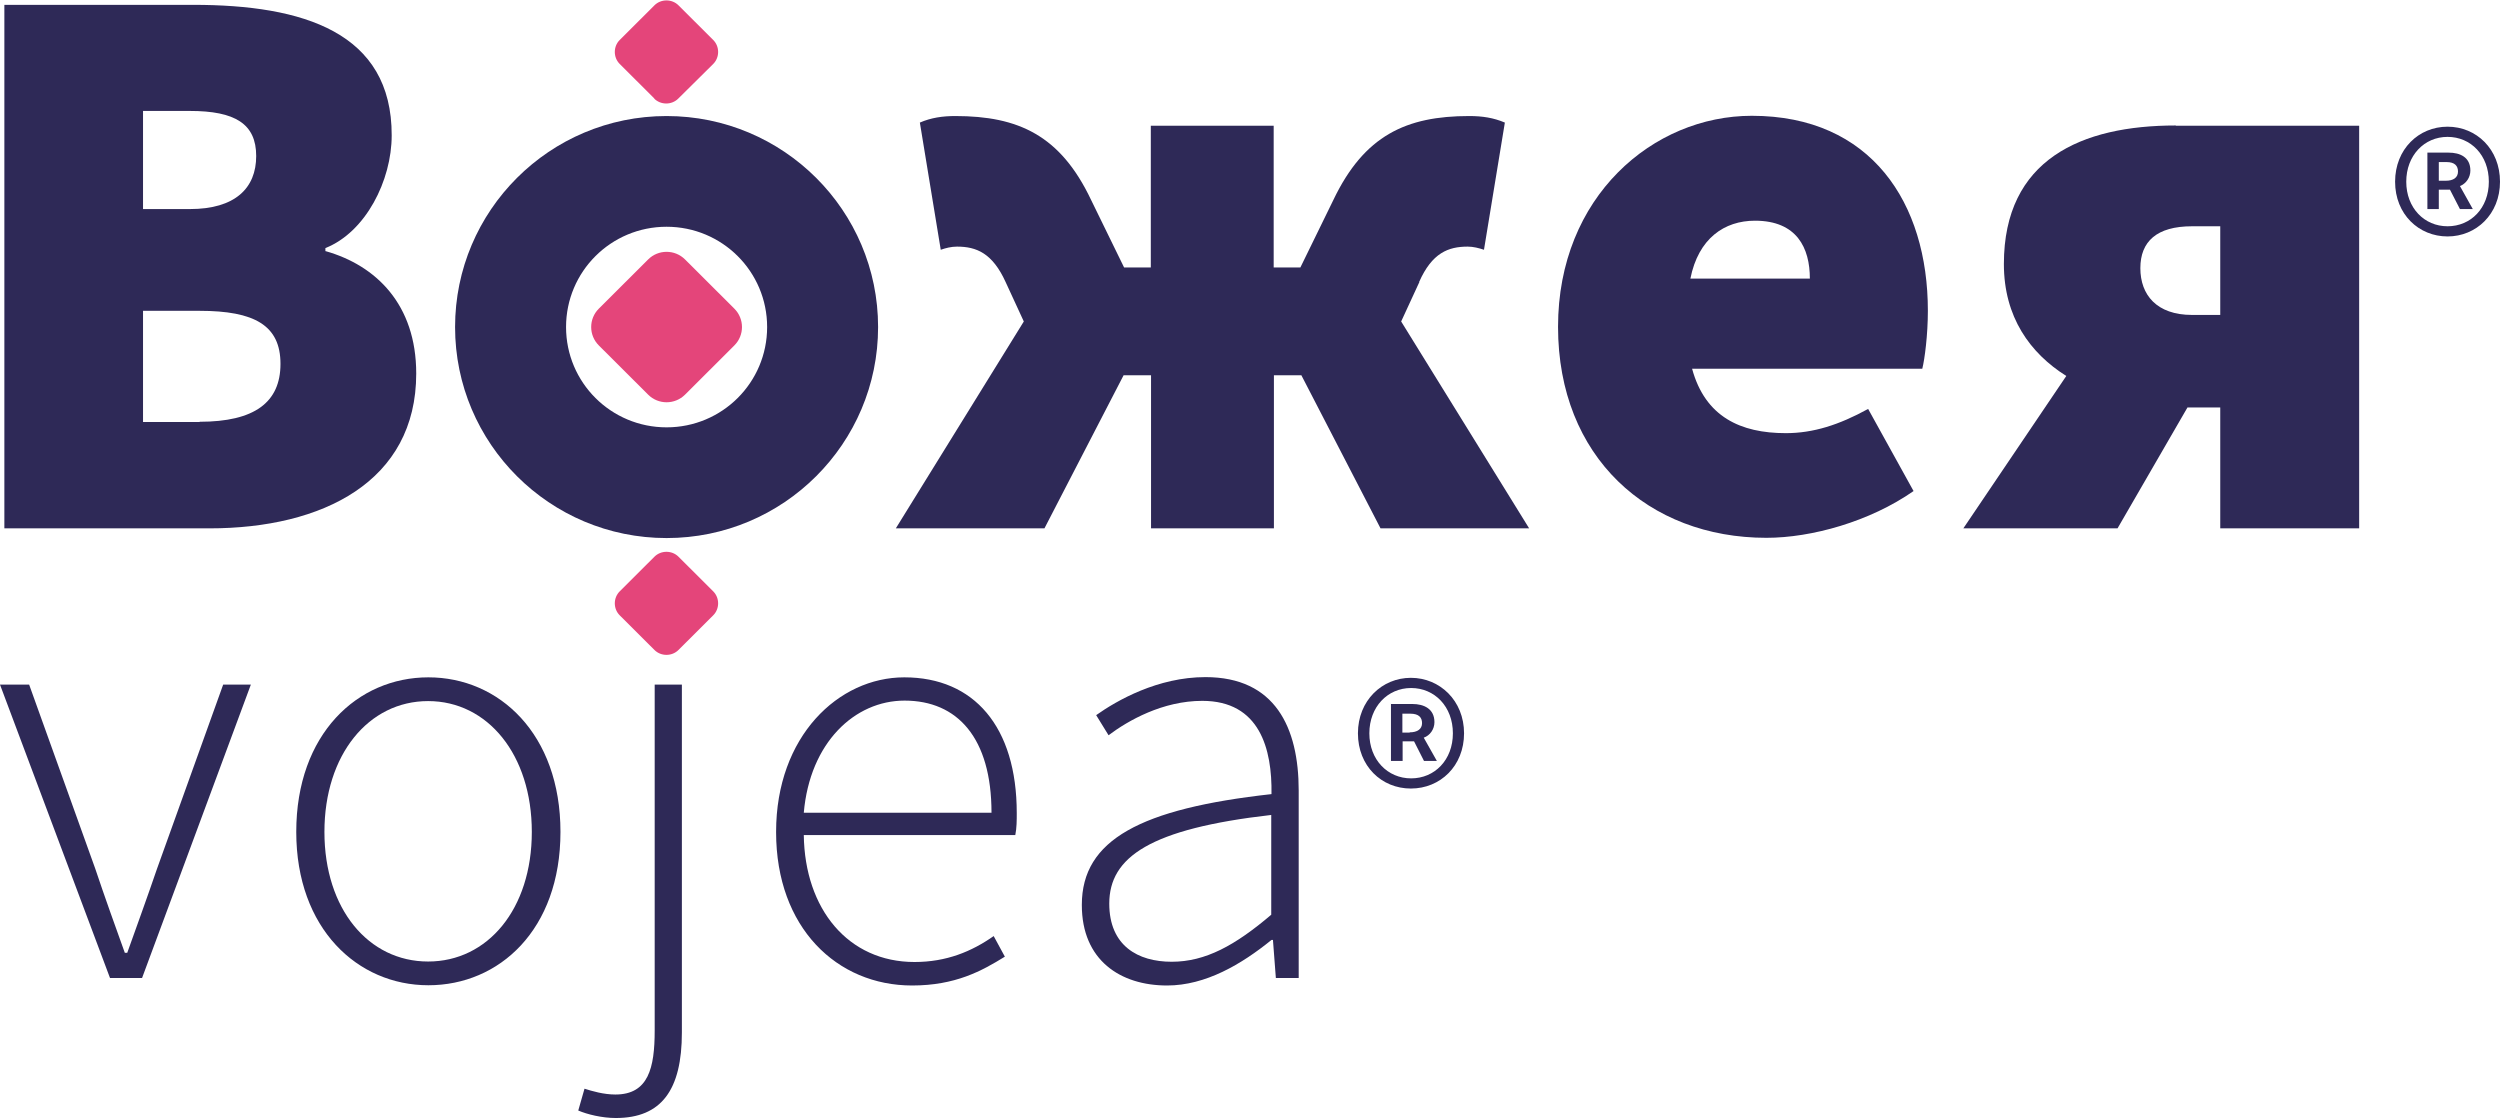
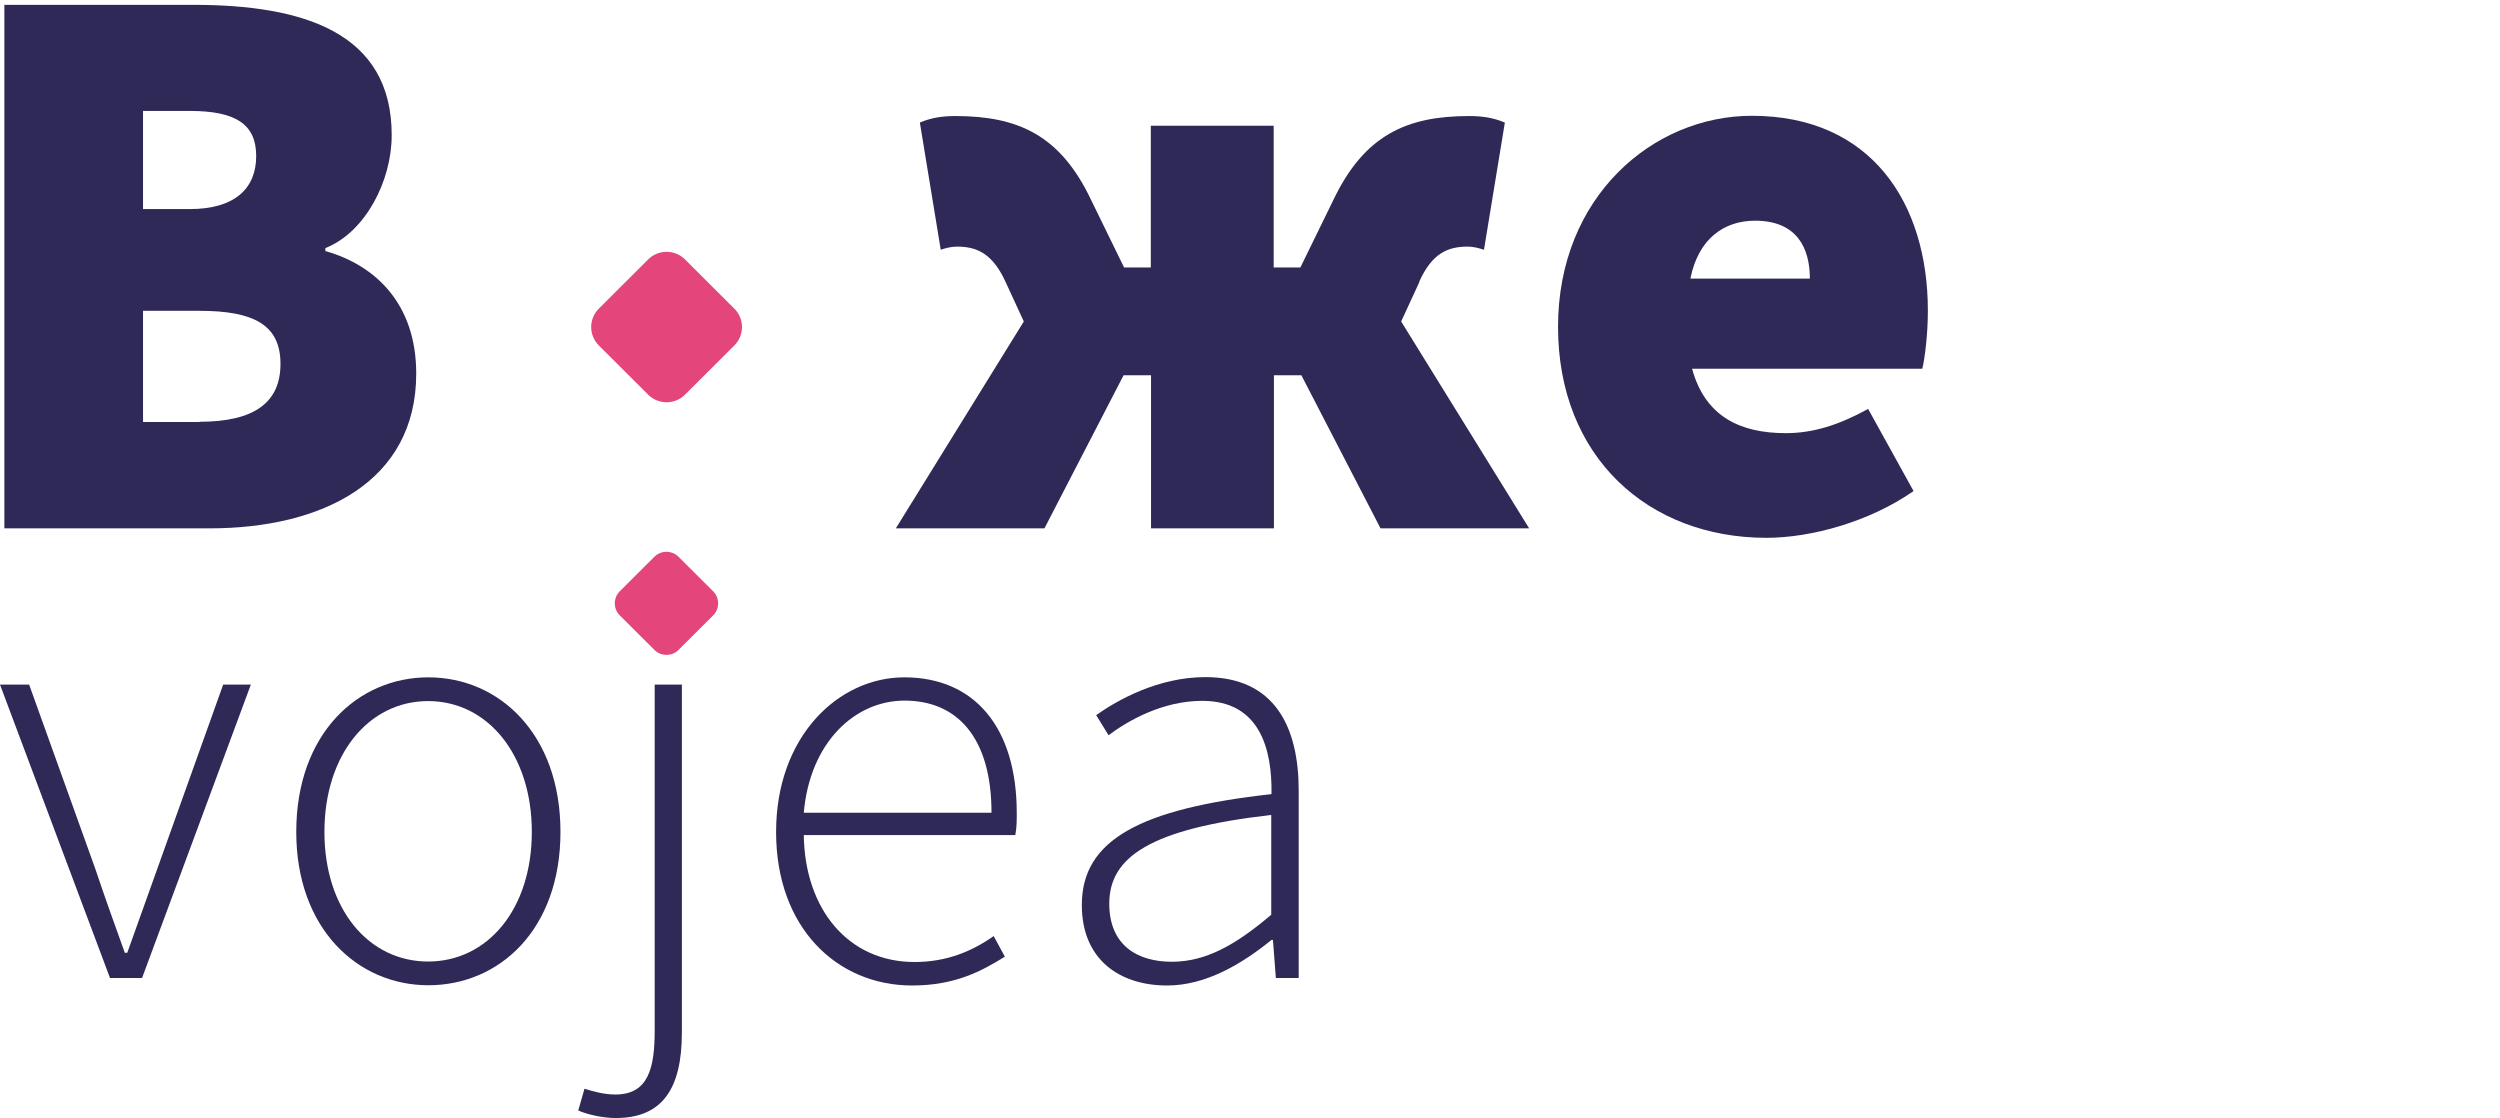
<svg xmlns="http://www.w3.org/2000/svg" width="161" height="72" viewBox="0 0 161 72" fill="none">
  <g clip-path="url(#clip0_1_7)">
-     <path d="M157.513 11.639C157.997 11.639 158.295 11.436 158.295 11.046C158.295 10.687 158.091 10.437 157.559 10.437H157.059V11.639H157.513ZM156.308 9.829H157.685C158.435 9.829 159.092 10.125 159.092 10.983C159.092 11.42 158.826 11.826 158.42 11.982L159.248 13.464H158.42L157.778 12.216H157.059V13.464H156.324V9.829H156.308ZM160.281 11.701C160.281 10 159.123 8.815 157.622 8.815C156.121 8.815 154.963 10.016 154.963 11.701C154.963 13.386 156.121 14.572 157.622 14.572C159.123 14.572 160.281 13.402 160.281 11.701ZM154.244 11.701C154.244 9.61 155.761 8.159 157.622 8.159C159.483 8.159 161 9.61 161 11.701C161 13.792 159.467 15.227 157.622 15.227C155.777 15.227 154.244 13.807 154.244 11.701Z" fill="#2E2957" />
-     <path d="M90.782 47.163C91.267 47.163 91.58 46.96 91.58 46.57C91.58 46.211 91.377 45.961 90.829 45.961H90.313V47.178H90.782V47.163ZM89.563 45.337H90.954C91.705 45.337 92.378 45.649 92.378 46.508C92.378 46.96 92.096 47.365 91.689 47.506L92.534 49.004H91.705L91.064 47.74H90.329V49.004H89.578V45.322L89.563 45.337ZM93.566 47.225C93.566 45.509 92.393 44.308 90.876 44.308C89.359 44.308 88.186 45.525 88.186 47.225C88.186 48.926 89.359 50.127 90.876 50.127C92.393 50.127 93.566 48.941 93.566 47.225ZM87.451 47.225C87.451 45.119 89 43.652 90.861 43.652C92.722 43.652 94.285 45.119 94.285 47.225C94.285 49.331 92.753 50.782 90.861 50.782C88.968 50.782 87.451 49.331 87.451 47.225Z" fill="#2E2957" />
-     <path d="M0 44.089H1.877L6.13 55.931C6.74 57.756 7.428 59.659 8.038 61.36H8.195C8.805 59.659 9.493 57.756 10.118 55.931L14.372 44.089H16.155L9.149 62.982H7.084L0 44.089Z" fill="#2E2957" />
+     <path d="M0 44.089H1.877L6.13 55.931C6.74 57.756 7.428 59.659 8.038 61.36H8.195L14.372 44.089H16.155L9.149 62.982H7.084L0 44.089Z" fill="#2E2957" />
    <path d="M34.249 53.575C34.249 48.598 31.402 45.15 27.571 45.15C23.739 45.15 20.893 48.598 20.893 53.575C20.893 58.552 23.739 61.922 27.571 61.922C31.402 61.922 34.249 58.552 34.249 53.575ZM19.079 53.575C19.079 47.256 23.036 43.621 27.587 43.621C32.137 43.621 36.094 47.256 36.094 53.575C36.094 59.893 32.137 63.45 27.587 63.45C23.036 63.45 19.079 59.815 19.079 53.575Z" fill="#2E2957" />
    <path d="M37.236 71.532L37.642 70.112C38.127 70.268 38.878 70.487 39.628 70.487C41.755 70.487 42.162 68.786 42.162 66.368V44.089H43.913V66.493C43.913 70.19 42.6 72 39.66 72C38.768 72 37.814 71.766 37.236 71.516" fill="#2E2957" />
    <path d="M63.853 52.342C63.853 47.522 61.663 45.119 58.254 45.119C55.048 45.119 52.155 47.818 51.764 52.342H63.853ZM49.981 53.575C49.981 47.412 54 43.621 58.238 43.621C62.727 43.621 65.479 46.804 65.479 52.358C65.479 52.826 65.479 53.31 65.385 53.778H51.764C51.827 58.552 54.626 61.953 58.895 61.953C60.944 61.953 62.57 61.282 63.993 60.283L64.713 61.609C63.227 62.53 61.523 63.466 58.739 63.466C53.906 63.466 49.981 59.753 49.981 53.59" fill="#2E2957" />
    <path d="M81.868 58.91V52.483C74.096 53.372 71.437 55.182 71.437 58.193C71.437 60.907 73.283 61.937 75.457 61.937C77.63 61.937 79.538 60.892 81.884 58.895M69.67 58.271C69.67 54.074 73.47 52.077 81.884 51.141C81.931 48.239 81.133 45.135 77.427 45.135C74.878 45.135 72.657 46.398 71.391 47.35L70.593 46.055C71.938 45.103 74.565 43.606 77.63 43.606C82.119 43.606 83.636 46.851 83.636 50.907V62.982H82.165L81.978 60.533H81.884C79.96 62.093 77.646 63.466 75.159 63.466C72.157 63.466 69.67 61.843 69.67 58.286" fill="#2E2957" />
    <path d="M12.855 27.177H9.211V20.017H12.855C16.389 20.017 18.063 20.953 18.063 23.433C18.063 25.914 16.389 27.162 12.855 27.162M9.211 7.145H12.229C15.138 7.145 16.499 7.972 16.499 10.047C16.499 12.122 15.138 13.464 12.229 13.464H9.211V7.13V7.145ZM20.956 16.178V15.976C23.552 14.946 25.225 11.623 25.225 8.721C25.241 2.075 19.517 0.312 12.448 0.312H0.281V34.026H13.496C20.768 34.026 26.805 31.015 26.805 24.057C26.805 19.595 24.209 17.099 20.987 16.178" fill="#2E2957" />
    <path d="M91.392 18.16C92.221 16.288 93.269 15.882 94.52 15.882C94.88 15.882 95.239 15.976 95.568 16.085L96.913 7.894C96.178 7.582 95.458 7.473 94.614 7.473C90.564 7.473 87.858 8.721 85.872 12.871L83.745 17.224H82.025V8.097H74.112V17.224H72.391L70.264 12.871C68.294 8.721 65.588 7.473 61.523 7.473C60.694 7.473 59.959 7.582 59.239 7.894L60.584 16.085C60.897 15.976 61.257 15.882 61.632 15.882C62.883 15.882 63.915 16.303 64.76 18.16L65.933 20.703L57.691 34.026H67.262L72.36 24.166H74.127V34.026H82.04V24.166H83.808L88.906 34.026H98.477L90.235 20.703L91.408 18.16H91.392Z" fill="#2E2957" />
    <path d="M108.861 17.942C109.377 15.352 111.05 14.213 113.021 14.213C115.726 14.213 116.555 15.976 116.555 17.942H108.861ZM112.817 7.457C106.468 7.457 100.338 12.653 100.338 21.046C100.338 29.44 106.155 34.635 113.756 34.635C116.664 34.635 120.418 33.59 123.233 31.624L120.308 26.335C118.432 27.365 116.774 27.895 115.007 27.895C112.098 27.895 109.815 26.85 108.97 23.745H123.796C123.952 23.121 124.155 21.561 124.155 20.017C124.155 13.074 120.512 7.457 112.817 7.457Z" fill="#2E2957" />
-     <path d="M142.984 20.282H141.17C138.887 20.282 137.839 18.987 137.839 17.271C137.839 15.555 138.887 14.572 141.17 14.572H142.984V20.282ZM140.122 8.081C134.039 8.081 129.05 10.266 129.05 17.005C129.05 20.422 130.739 22.747 133.069 24.213L126.439 34.026H136.369L140.873 26.241H142.984V34.026H151.93V8.097H140.122V8.081Z" fill="#2E2957" />
-     <path d="M42.928 27.521C39.347 27.521 36.454 24.634 36.454 21.062C36.454 17.489 39.347 14.603 42.928 14.603C46.509 14.603 49.403 17.489 49.403 21.062C49.403 24.634 46.509 27.521 42.928 27.521ZM42.928 7.473C35.406 7.473 29.307 13.557 29.307 21.062C29.307 28.566 35.406 34.651 42.928 34.651C50.45 34.651 56.549 28.566 56.549 21.062C56.549 13.557 50.45 7.473 42.928 7.473Z" fill="#2E2957" />
    <path d="M41.74 25.415L38.565 22.247C37.908 21.592 37.908 20.531 38.565 19.876L41.74 16.709C42.396 16.054 43.46 16.054 44.117 16.709L47.291 19.876C47.948 20.531 47.948 21.592 47.291 22.247L44.117 25.415C43.46 26.07 42.396 26.07 41.74 25.415Z" fill="#E4457A" />
    <path d="M42.146 41.858L39.91 39.627C39.488 39.206 39.488 38.504 39.91 38.083L42.146 35.852C42.568 35.431 43.272 35.431 43.694 35.852L45.931 38.083C46.353 38.504 46.353 39.206 45.931 39.627L43.694 41.858C43.272 42.279 42.568 42.279 42.146 41.858Z" fill="#E4457A" />
-     <path d="M42.146 6.35L39.91 4.119C39.488 3.698 39.488 2.995 39.91 2.574L42.146 0.343C42.568 -0.078 43.272 -0.078 43.694 0.343L45.931 2.574C46.353 2.995 46.353 3.698 45.931 4.119L43.679 6.35C43.257 6.771 42.553 6.771 42.13 6.35" fill="#E4457A" />
  </g>
  <defs>
    <clipPath id="clip0_1_7">
      <rect width="161" height="72" fill="white" />
    </clipPath>
  </defs>
</svg>